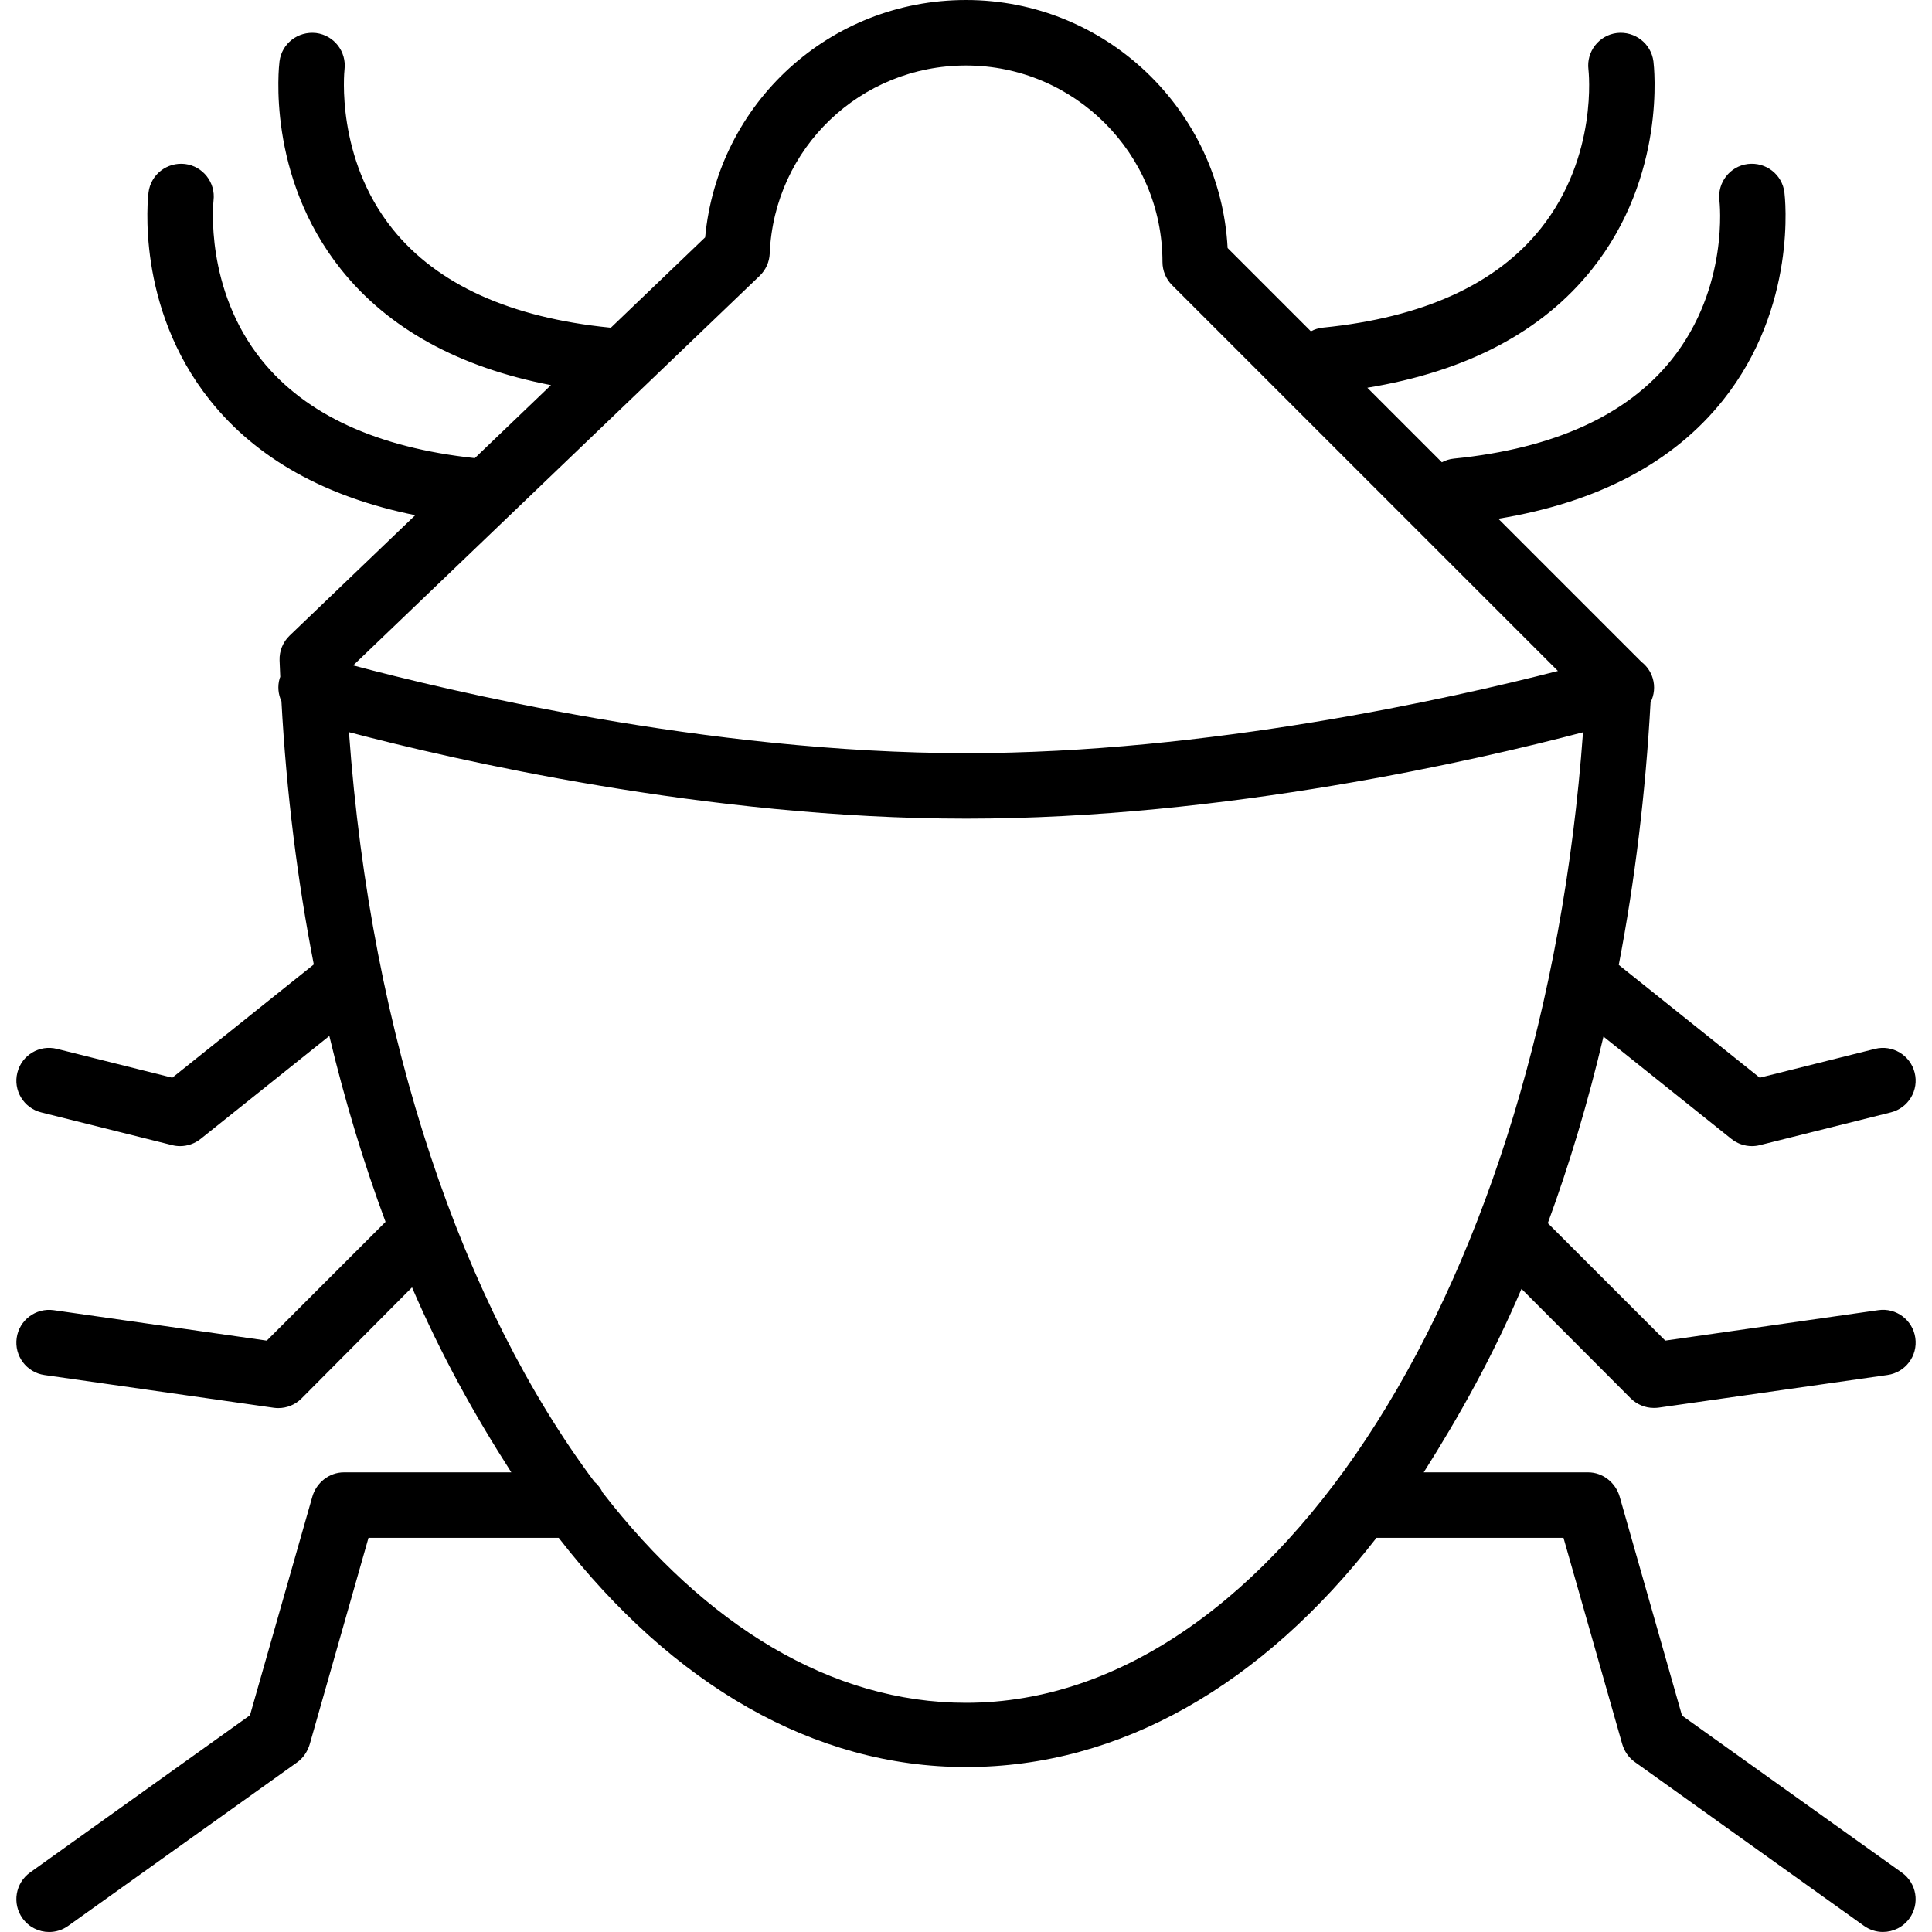
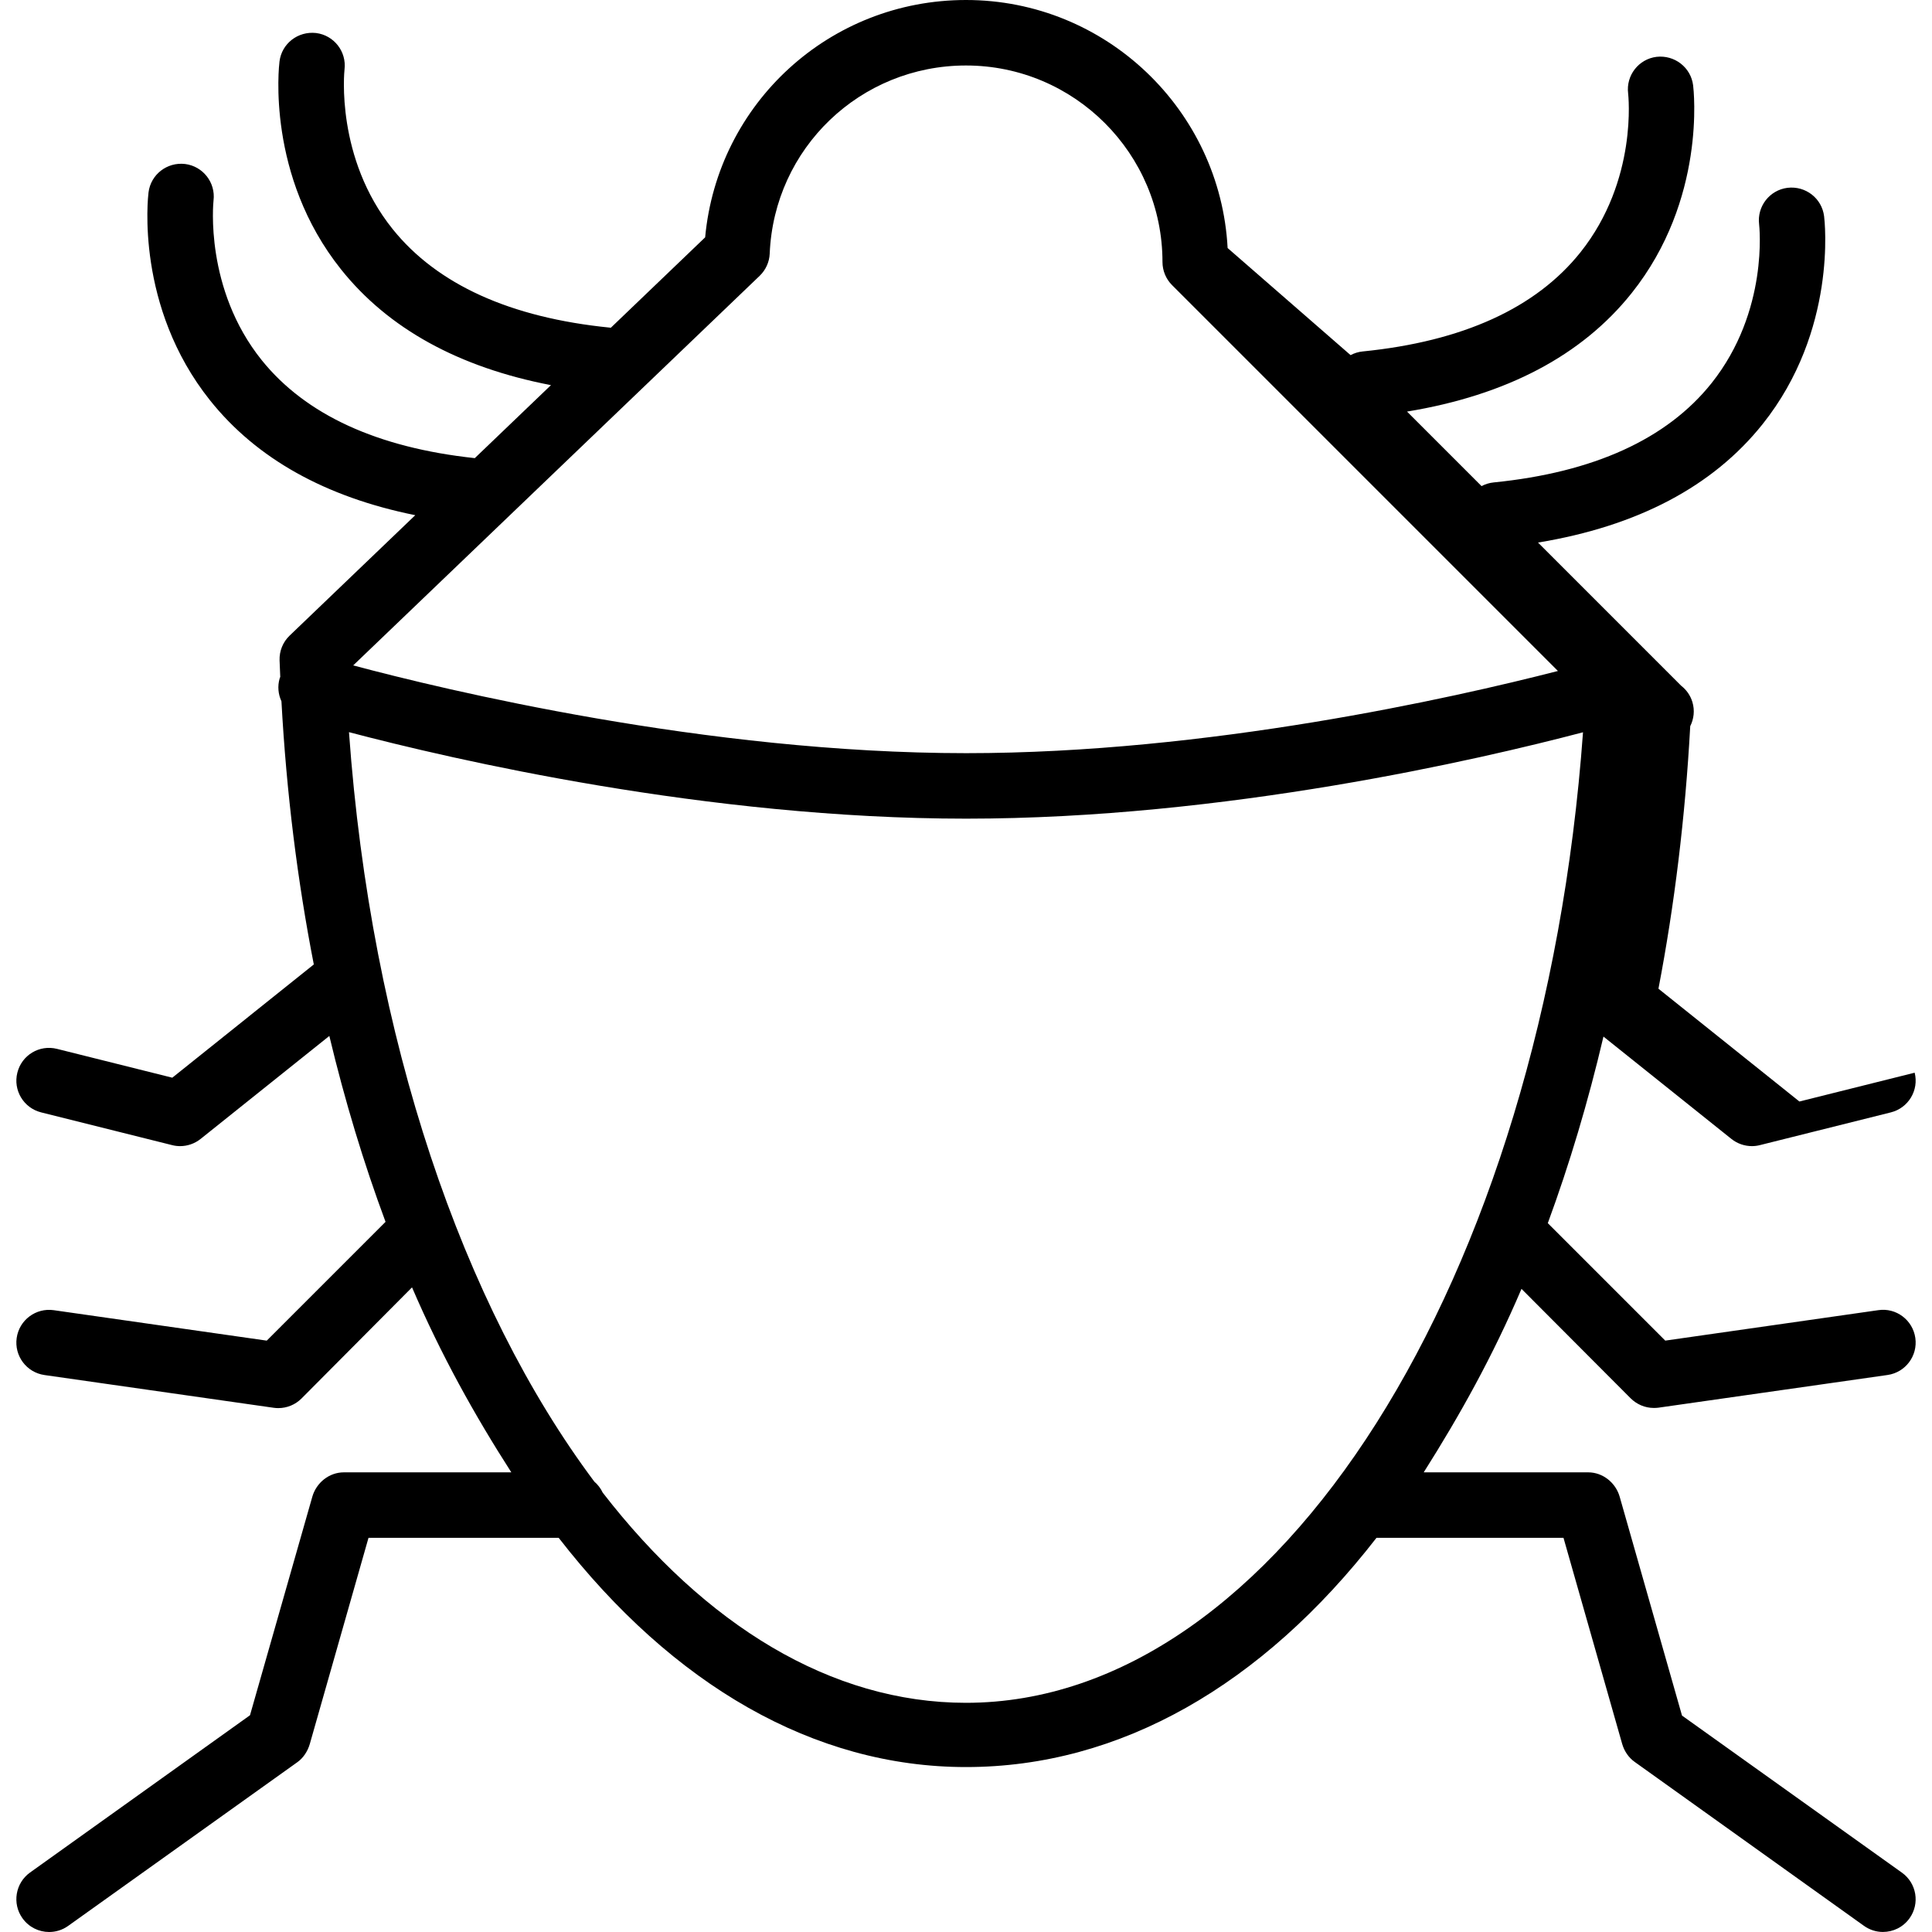
<svg xmlns="http://www.w3.org/2000/svg" fill="#000000" height="800px" width="800px" version="1.1" id="Layer_1" viewBox="0 0 512 512" xml:space="preserve">
  <g>
    <g>
-       <path d="M504.03,496.273l-58.281-41.628l-16.517-57.997c-1.068-3.729-4.475-6.462-8.348-6.462h-43.584    c9.61-15.187,18.299-30.782,25.912-48.626l28.893,28.975c1.636,1.636,3.847,2.583,6.136,2.583c0.407,0,0.814-0.004,1.229-0.064    l60.747-8.668c4.746-0.678,8.042-5.07,7.365-9.816c-0.678-4.746-5.068-8.074-9.822-7.362l-56.45,8.068l-31.128-31.126    c5.725-15.562,10.674-32.09,14.752-49.45l33.918,27.136c1.559,1.238,3.475,1.898,5.424,1.898c0.703,0,1.407-0.085,2.102-0.263    l34.713-8.678c4.653-1.161,7.483-5.873,6.314-10.517c-1.161-4.661-5.898-7.483-10.517-6.314l-30.543,7.636l-37.357-29.893    c4.24-22.108,7.098-45.397,8.424-69.582c0.96-1.911,1.237-4.167,0.576-6.375c-0.536-1.792-1.606-3.267-2.977-4.333l-37.941-37.946    c26.327-4.328,46.336-14.85,59.52-31.384c19.814-24.831,16.45-53.874,16.297-55.094c-0.593-4.755-4.899-8.093-9.687-7.534    c-4.754,0.593-8.127,4.932-7.534,9.687c0.025,0.229,2.661,22.941-12.636,42.12c-11.797,14.78-31.212,23.619-57.721,26.272    c-1.157,0.114-2.233,0.462-3.199,0.975l-19.751-19.753c26.327-4.328,46.334-14.85,59.518-31.384    c19.814-24.831,16.45-53.874,16.297-55.094c-0.602-4.755-4.932-8.068-9.687-7.534c-4.754,0.593-8.127,4.932-7.534,9.687    c0.025,0.229,2.661,22.941-12.636,42.12c-11.797,14.78-31.212,23.619-57.721,26.272c-1.157,0.114-2.231,0.46-3.197,0.972    L325.332,65.73C323.4,29.162,293.043,0,256,0c-36.128,0-65.832,27.348-69.129,62.9l-25.007,23.967    c-0.074-0.008-0.14-0.034-0.214-0.042c-26.399-2.636-45.763-11.415-57.569-26.085c-15.195-18.89-12.839-41.814-12.78-42.331    c0.576-4.746-2.797-9.068-7.542-9.661c-4.788-0.534-9.093,2.78-9.687,7.534c-0.153,1.22-3.517,30.263,16.297,55.094    c12.53,15.71,31.227,25.986,55.643,30.687l-20.185,19.346c-25.825-2.771-44.821-11.496-56.459-25.956    C54.174,76.561,56.53,53.637,56.589,53.12c0.576-4.746-2.797-9.068-7.542-9.661c-4.771-0.559-9.093,2.78-9.687,7.534    c-0.153,1.22-3.517,30.263,16.297,55.094c12.314,15.441,30.585,25.636,54.391,30.443l-33.297,31.914    c-1.78,1.703-2.746,4.093-2.661,6.559c0.051,1.466,0.121,2.926,0.182,4.386c-0.042,0.125-0.11,0.233-0.148,0.36    c-0.629,2.108-0.39,4.25,0.462,6.102c1.318,24.176,4.235,47.527,8.576,69.739l-37.505,30.009l-30.543-7.636    c-4.67-1.178-9.365,1.653-10.517,6.314c-1.17,4.644,1.661,9.356,6.314,10.517l34.713,8.678c0.695,0.178,1.398,0.263,2.102,0.263    c1.949,0,3.865-0.661,5.424-1.898l34.128-27.301c4.123,17.259,9.119,33.732,14.894,49.264l-31.48,31.479l-56.45-8.068    c-4.746-0.678-9.144,2.619-9.822,7.365s2.619,9.144,7.365,9.822l60.747,8.678c0.415,0.059,0.822,0.085,1.229,0.085    c2.288,0,4.5-0.907,6.136-2.542l29.293-29.456c7.733,17.975,16.566,33.838,26.316,49.024H91.115c-3.873,0-7.28,2.733-8.348,6.462    L66.25,454.562L7.97,496.231c-3.898,2.78-4.805,8.225-2.017,12.123C7.647,510.727,10.308,512,13.02,512    c1.746,0,3.509-0.519,5.034-1.612l60.747-43.389c1.602-1.136,2.763-2.954,3.305-4.843l15.551-54.614h50.404    c30.299,39.052,67.68,60.747,107.939,60.747c40.842,0,78.459-21.695,108.782-60.747h49.56l15.551,54.615    c0.542,1.89,1.703,3.625,3.305,4.761l60.747,43.431c1.525,1.093,3.288,1.64,5.034,1.64c2.712,0,5.373-1.252,7.068-3.625    C508.836,504.466,507.929,499.053,504.03,496.273z M201.313,73.103c1.61-1.551,2.576-3.661,2.669-5.899    C205.143,39.255,228,17.356,256,17.356c28.713,0,52.069,23.357,52.069,52.069c0,2.305,0.915,4.509,2.542,6.136l102.256,102.256    c-27.954,7.178-92.695,21.78-156.808,21.78c-68.845,0-138.537-16.871-162.457-23.259L201.313,73.103z M256,451.263    c-35.797,0-69.105-20.628-96.284-55.711c-0.523-1.127-1.286-2.108-2.216-2.909c-34.848-46.573-59.181-117.25-65.018-198.614    c27.295,7.187,94.89,22.924,163.577,22.924c68.582,0,136.081-15.691,163.455-22.892C408.995,339.299,338.538,451.263,256,451.263z    " />
+       <path d="M504.03,496.273l-58.281-41.628l-16.517-57.997c-1.068-3.729-4.475-6.462-8.348-6.462h-43.584    c9.61-15.187,18.299-30.782,25.912-48.626l28.893,28.975c1.636,1.636,3.847,2.583,6.136,2.583c0.407,0,0.814-0.004,1.229-0.064    l60.747-8.668c4.746-0.678,8.042-5.07,7.365-9.816c-0.678-4.746-5.068-8.074-9.822-7.362l-56.45,8.068l-31.128-31.126    c5.725-15.562,10.674-32.09,14.752-49.45l33.918,27.136c1.559,1.238,3.475,1.898,5.424,1.898c0.703,0,1.407-0.085,2.102-0.263    l34.713-8.678c4.653-1.161,7.483-5.873,6.314-10.517l-30.543,7.636l-37.357-29.893    c4.24-22.108,7.098-45.397,8.424-69.582c0.96-1.911,1.237-4.167,0.576-6.375c-0.536-1.792-1.606-3.267-2.977-4.333l-37.941-37.946    c26.327-4.328,46.336-14.85,59.52-31.384c19.814-24.831,16.45-53.874,16.297-55.094c-0.593-4.755-4.899-8.093-9.687-7.534    c-4.754,0.593-8.127,4.932-7.534,9.687c0.025,0.229,2.661,22.941-12.636,42.12c-11.797,14.78-31.212,23.619-57.721,26.272    c-1.157,0.114-2.233,0.462-3.199,0.975l-19.751-19.753c26.327-4.328,46.334-14.85,59.518-31.384    c19.814-24.831,16.45-53.874,16.297-55.094c-0.602-4.755-4.932-8.068-9.687-7.534c-4.754,0.593-8.127,4.932-7.534,9.687    c0.025,0.229,2.661,22.941-12.636,42.12c-11.797,14.78-31.212,23.619-57.721,26.272c-1.157,0.114-2.231,0.46-3.197,0.972    L325.332,65.73C323.4,29.162,293.043,0,256,0c-36.128,0-65.832,27.348-69.129,62.9l-25.007,23.967    c-0.074-0.008-0.14-0.034-0.214-0.042c-26.399-2.636-45.763-11.415-57.569-26.085c-15.195-18.89-12.839-41.814-12.78-42.331    c0.576-4.746-2.797-9.068-7.542-9.661c-4.788-0.534-9.093,2.78-9.687,7.534c-0.153,1.22-3.517,30.263,16.297,55.094    c12.53,15.71,31.227,25.986,55.643,30.687l-20.185,19.346c-25.825-2.771-44.821-11.496-56.459-25.956    C54.174,76.561,56.53,53.637,56.589,53.12c0.576-4.746-2.797-9.068-7.542-9.661c-4.771-0.559-9.093,2.78-9.687,7.534    c-0.153,1.22-3.517,30.263,16.297,55.094c12.314,15.441,30.585,25.636,54.391,30.443l-33.297,31.914    c-1.78,1.703-2.746,4.093-2.661,6.559c0.051,1.466,0.121,2.926,0.182,4.386c-0.042,0.125-0.11,0.233-0.148,0.36    c-0.629,2.108-0.39,4.25,0.462,6.102c1.318,24.176,4.235,47.527,8.576,69.739l-37.505,30.009l-30.543-7.636    c-4.67-1.178-9.365,1.653-10.517,6.314c-1.17,4.644,1.661,9.356,6.314,10.517l34.713,8.678c0.695,0.178,1.398,0.263,2.102,0.263    c1.949,0,3.865-0.661,5.424-1.898l34.128-27.301c4.123,17.259,9.119,33.732,14.894,49.264l-31.48,31.479l-56.45-8.068    c-4.746-0.678-9.144,2.619-9.822,7.365s2.619,9.144,7.365,9.822l60.747,8.678c0.415,0.059,0.822,0.085,1.229,0.085    c2.288,0,4.5-0.907,6.136-2.542l29.293-29.456c7.733,17.975,16.566,33.838,26.316,49.024H91.115c-3.873,0-7.28,2.733-8.348,6.462    L66.25,454.562L7.97,496.231c-3.898,2.78-4.805,8.225-2.017,12.123C7.647,510.727,10.308,512,13.02,512    c1.746,0,3.509-0.519,5.034-1.612l60.747-43.389c1.602-1.136,2.763-2.954,3.305-4.843l15.551-54.614h50.404    c30.299,39.052,67.68,60.747,107.939,60.747c40.842,0,78.459-21.695,108.782-60.747h49.56l15.551,54.615    c0.542,1.89,1.703,3.625,3.305,4.761l60.747,43.431c1.525,1.093,3.288,1.64,5.034,1.64c2.712,0,5.373-1.252,7.068-3.625    C508.836,504.466,507.929,499.053,504.03,496.273z M201.313,73.103c1.61-1.551,2.576-3.661,2.669-5.899    C205.143,39.255,228,17.356,256,17.356c28.713,0,52.069,23.357,52.069,52.069c0,2.305,0.915,4.509,2.542,6.136l102.256,102.256    c-27.954,7.178-92.695,21.78-156.808,21.78c-68.845,0-138.537-16.871-162.457-23.259L201.313,73.103z M256,451.263    c-35.797,0-69.105-20.628-96.284-55.711c-0.523-1.127-1.286-2.108-2.216-2.909c-34.848-46.573-59.181-117.25-65.018-198.614    c27.295,7.187,94.89,22.924,163.577,22.924c68.582,0,136.081-15.691,163.455-22.892C408.995,339.299,338.538,451.263,256,451.263z    " />
    </g>
  </g>
</svg>